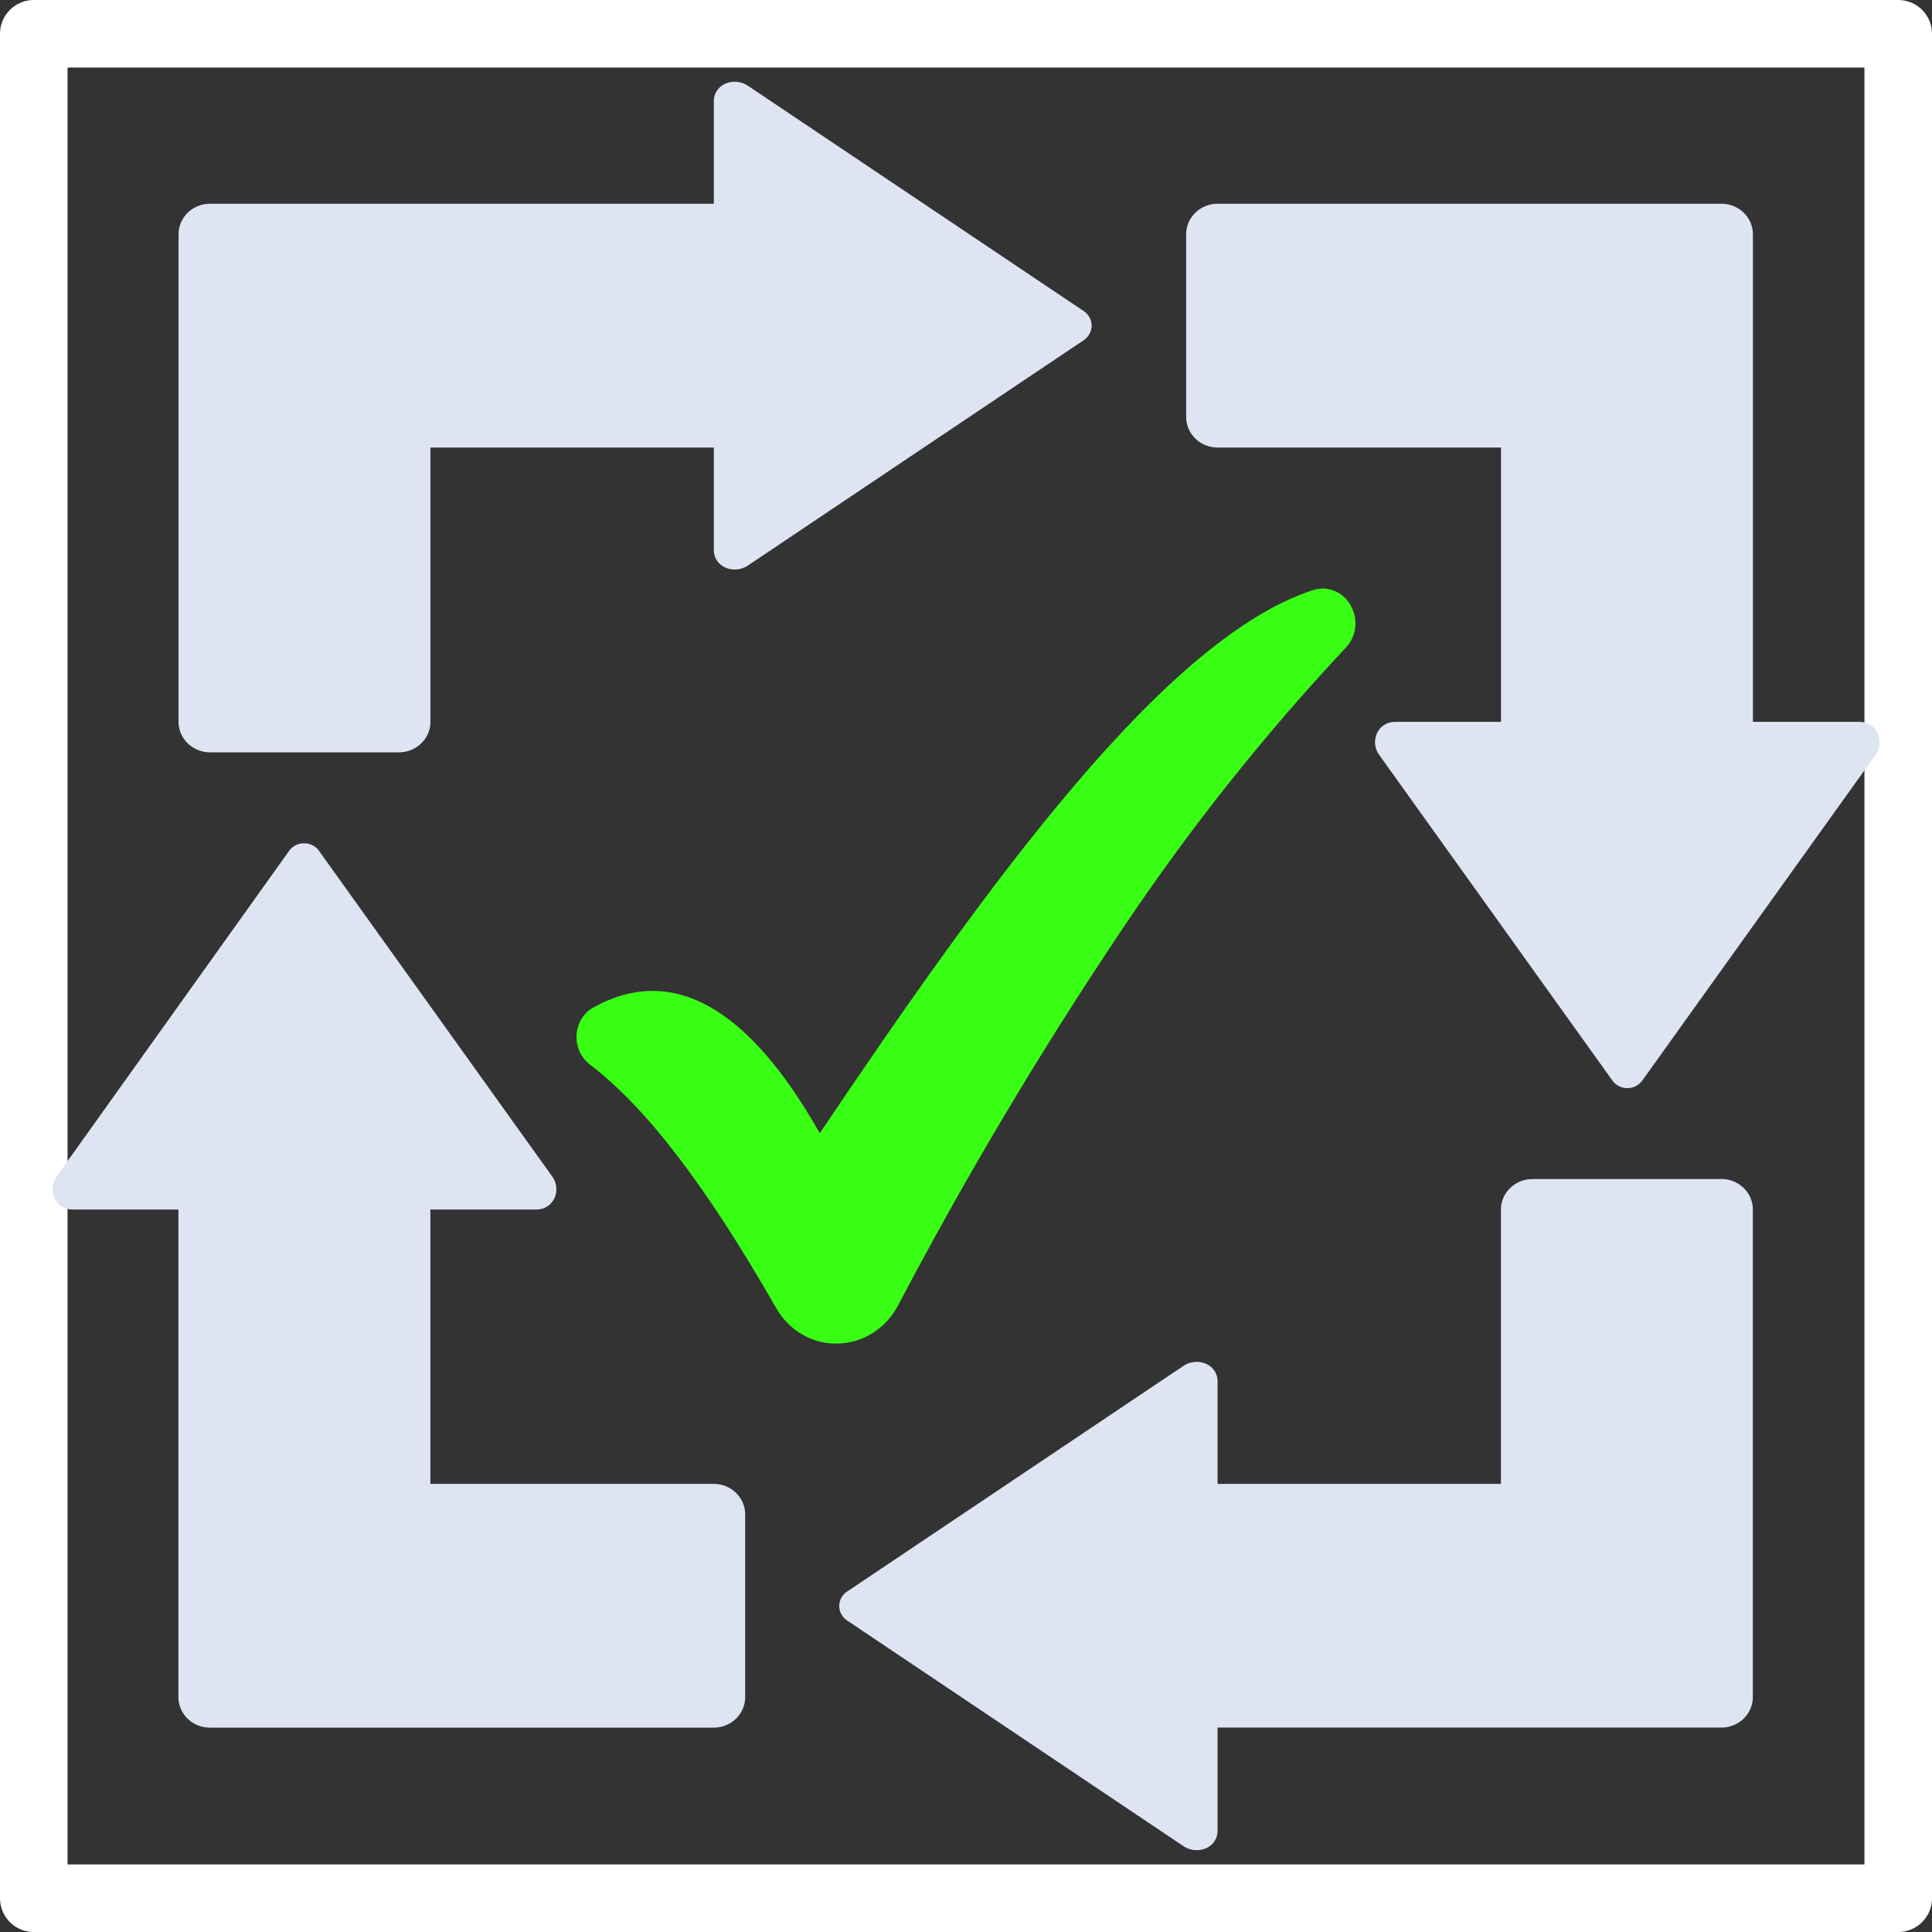
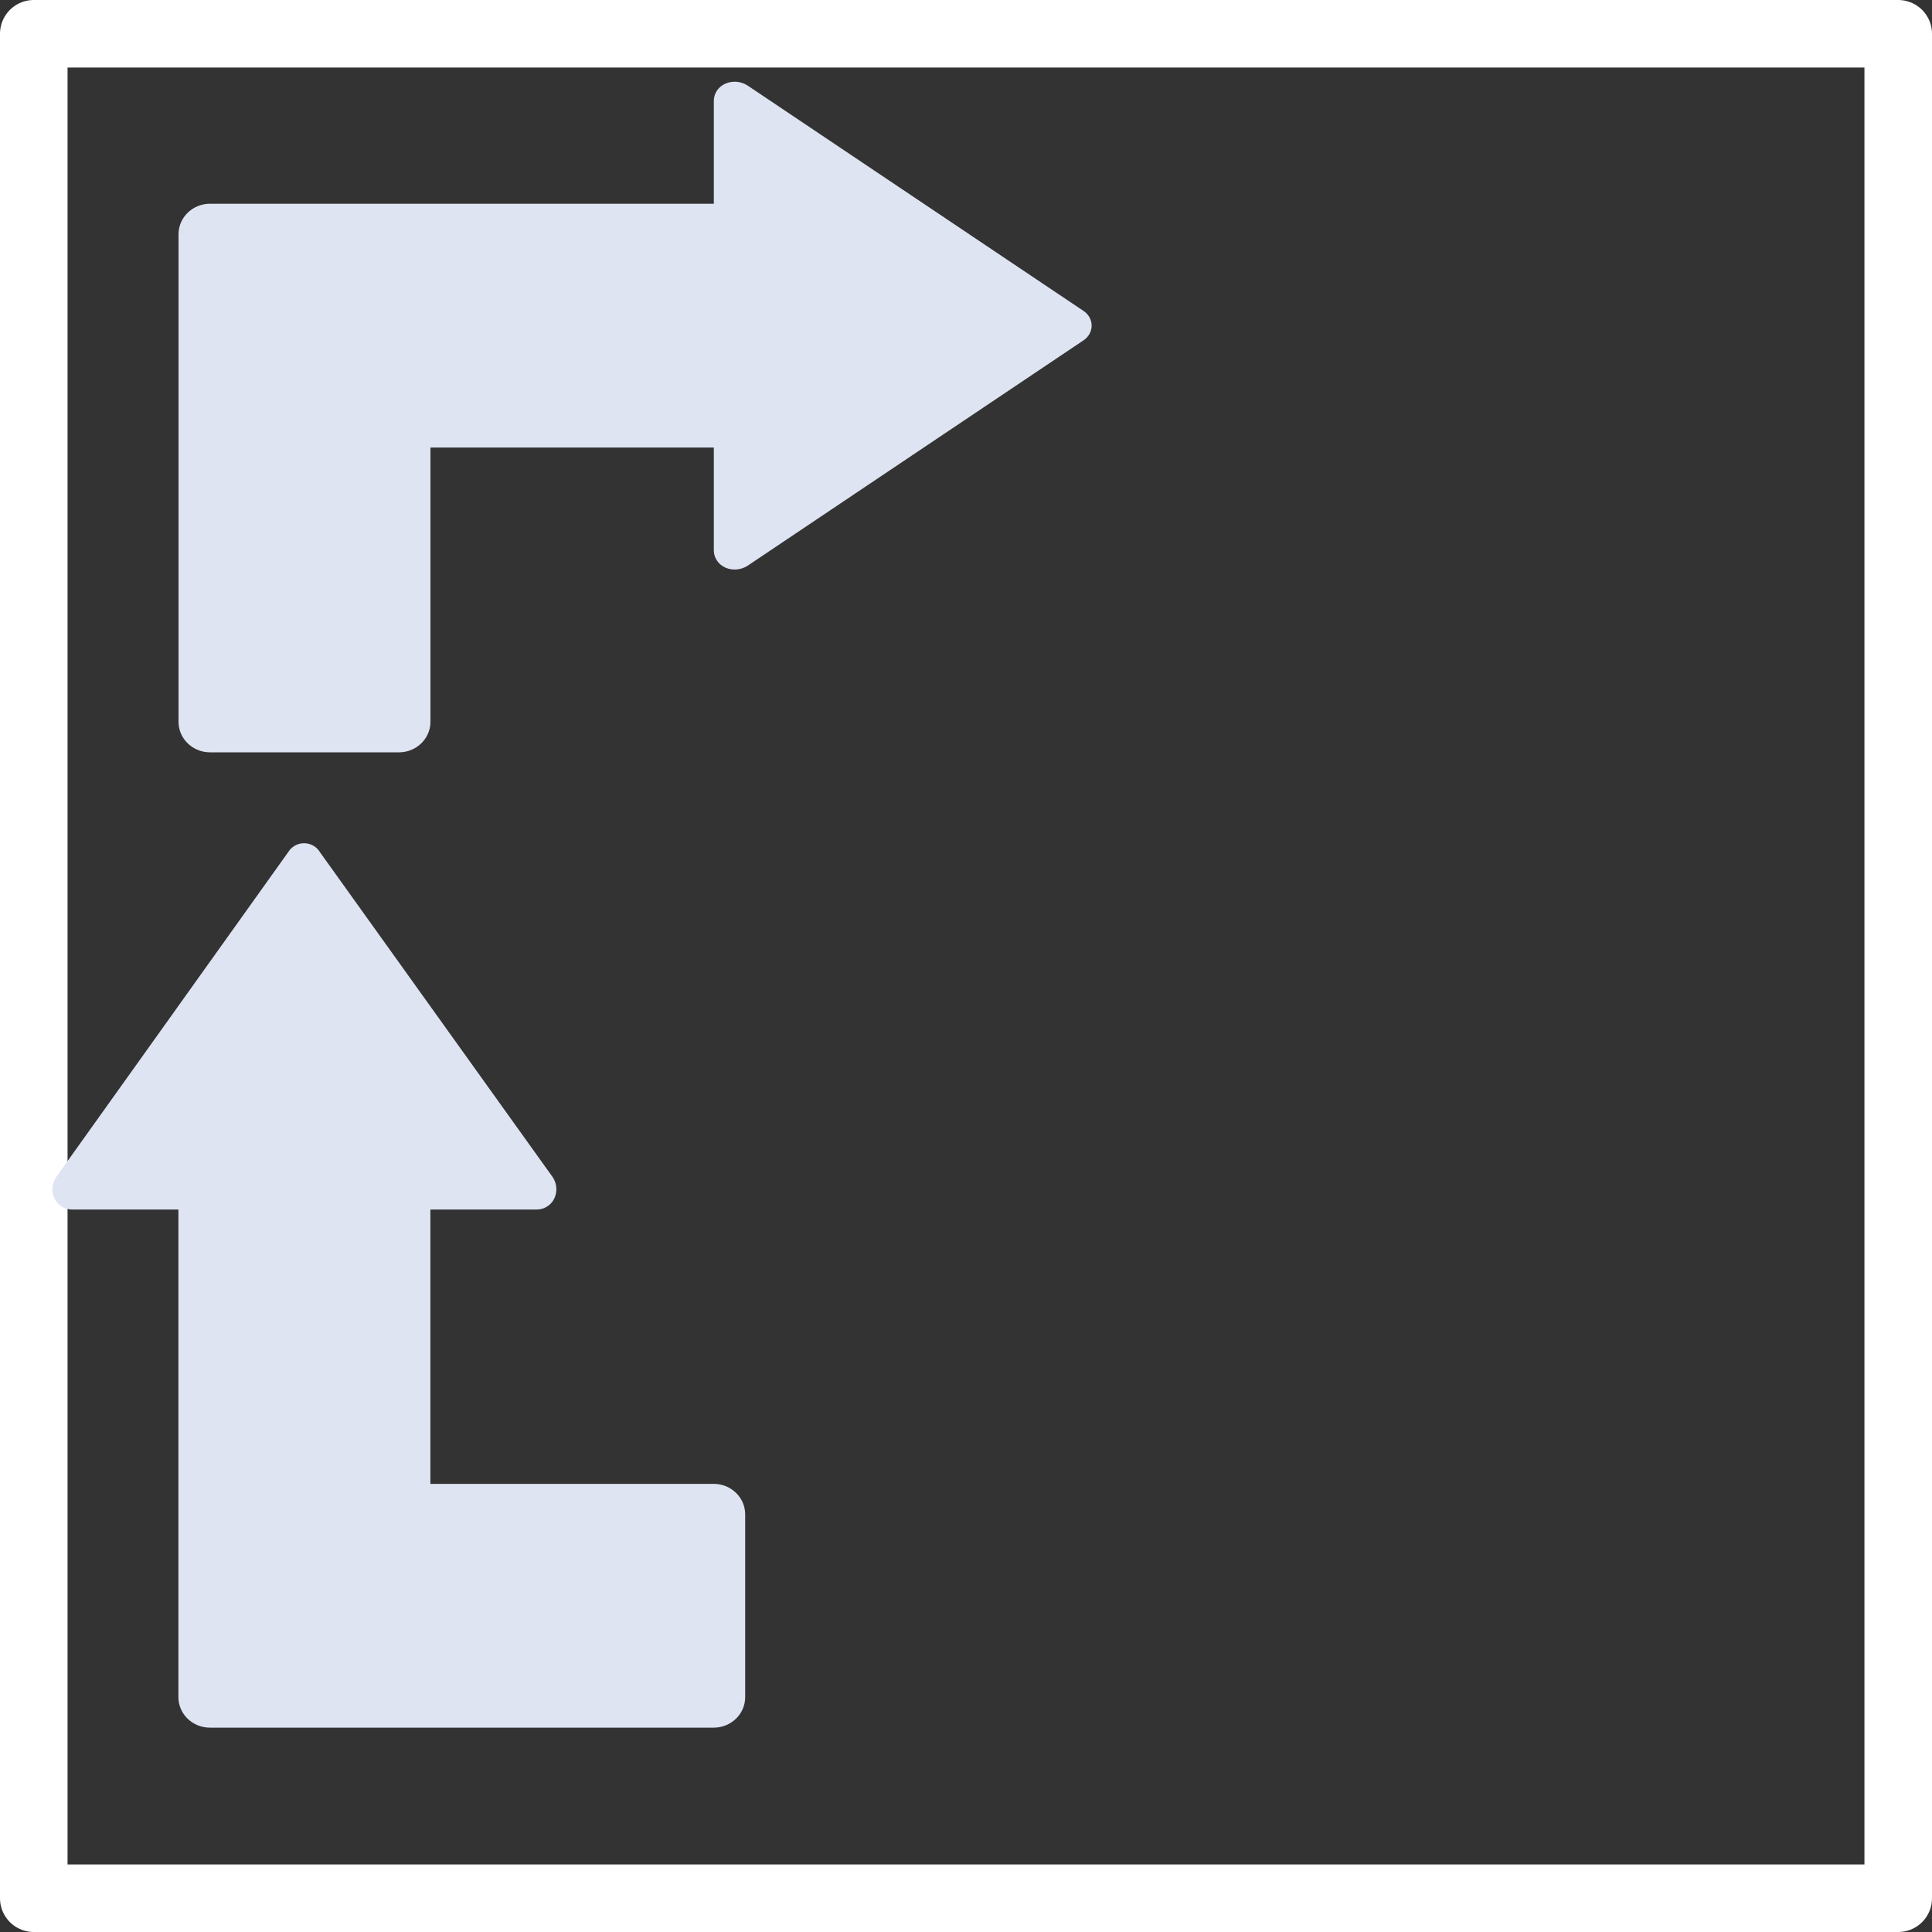
<svg xmlns="http://www.w3.org/2000/svg" id="Layer_1" data-name="Layer 1" viewBox="0 0 286 286">
  <rect x="0" y="0" width="286" height="286" fill="#333333" stroke="none" />
  <defs>
    <style>
      .cls-1 {
        fill: #39ff14;
      }

      .cls-2 {
        fill: none;
        stroke: #fff;
        stroke-linejoin: round;
        stroke-width: 10px;
      }

      .cls-3 {
        fill: #dfe4f3;
      }
    </style>
  </defs>
  <g id="Page-1">
    <g id="IMG_BTN_ATC_Tool_Measure" data-name="IMG BTN ATC Tool Measure">
      <rect id="Rectangle" class="cls-2" x="5" y="5" width="276" height="276" />
    </g>
  </g>
  <g>
    <path class="cls-3" d="M161.6,48.2c0-.89-.48-1.73-1.26-2.21L110.65,12.65c-.97-.62-2.2-.73-3.26-.27-1.04.44-1.71,1.43-1.72,2.53v15.25H31.09c-2.57,0-4.66,2.02-4.66,4.51v72.19c0,2.49,2.09,4.51,4.66,4.51h27.97c2.57,0,4.66-2.02,4.66-4.51v-40.61h41.95v15.25c.01,1.1.69,2.08,1.72,2.53,1.06.46,2.29.35,3.26-.27l49.69-33.34c.78-.49,1.25-1.32,1.26-2.21h0Z" />
    <path class="cls-3" d="M105.66,219.66h-41.95v-40.61h15.75c1.13,0,2.15-.67,2.61-1.67.47-1.03.37-2.22-.28-3.16l-34.45-48.1c-.76-1.25-2.41-1.66-3.7-.93-.4.23-.73.55-.96.93l-34.35,48.1c-.64.94-.75,2.13-.28,3.16.46,1,1.48,1.66,2.61,1.67h15.75v72.19c0,2.49,2.09,4.51,4.66,4.51h74.58c2.57,0,4.66-2.02,4.66-4.51v-27.07c0-2.49-2.09-4.51-4.66-4.51h0Z" />
-     <path class="cls-3" d="M254.82,174.54h-27.97c-2.57,0-4.66,2.02-4.66,4.51v40.61h-41.95v-15.25c0-1.1-.69-2.08-1.72-2.53-1.06-.46-2.29-.35-3.26.27l-49.69,33.34c-1.29.73-1.72,2.34-.96,3.58.23.38.56.7.96.93l49.69,33.34c.97.62,2.2.73,3.26.27,1.04-.44,1.71-1.43,1.72-2.53v-15.34h74.58c2.57,0,4.66-2.02,4.66-4.51v-72.19c0-2.49-2.09-4.51-4.66-4.51h0Z" />
-     <path class="cls-3" d="M275.24,106.86h-15.75V34.67c0-2.49-2.09-4.51-4.66-4.51h-74.58c-2.57,0-4.66,2.02-4.66,4.51v27.07c0,2.49,2.09,4.51,4.66,4.51h41.95v40.61h-15.75c-1.13.01-2.15.67-2.61,1.67-.47,1.03-.37,2.22.28,3.16l34.45,48.1c.76,1.25,2.41,1.66,3.7.93.4-.23.73-.55.96-.93l34.45-48.1c.64-.94.75-2.13.28-3.16-.47-1.03-1.54-1.69-2.7-1.67h-.02Z" />
  </g>
-   <path class="cls-1" d="M194.39,87.35c-21.91,7.11-48.02,43.27-73.04,80.4-10.62-18.77-21.87-25.04-33.5-18.62-1.44.79-2.38,2.31-2.5,4.02-.12,1.73.62,3.39,1.95,4.41,8.44,6.46,17.19,17.92,27.59,36.06h0c1.86,3.28,5.24,5.29,8.87,5.27h.17c3.75-.04,7.19-2.19,9-5.62,10.12-19.26,21.25-37.92,33.31-55.89,9.89-14.75,20.91-28.62,32.96-41.48,1.62-1.67,1.92-4.29.72-6.31-1.12-2.01-3.43-2.94-5.55-2.23h.02Z" />
</svg>